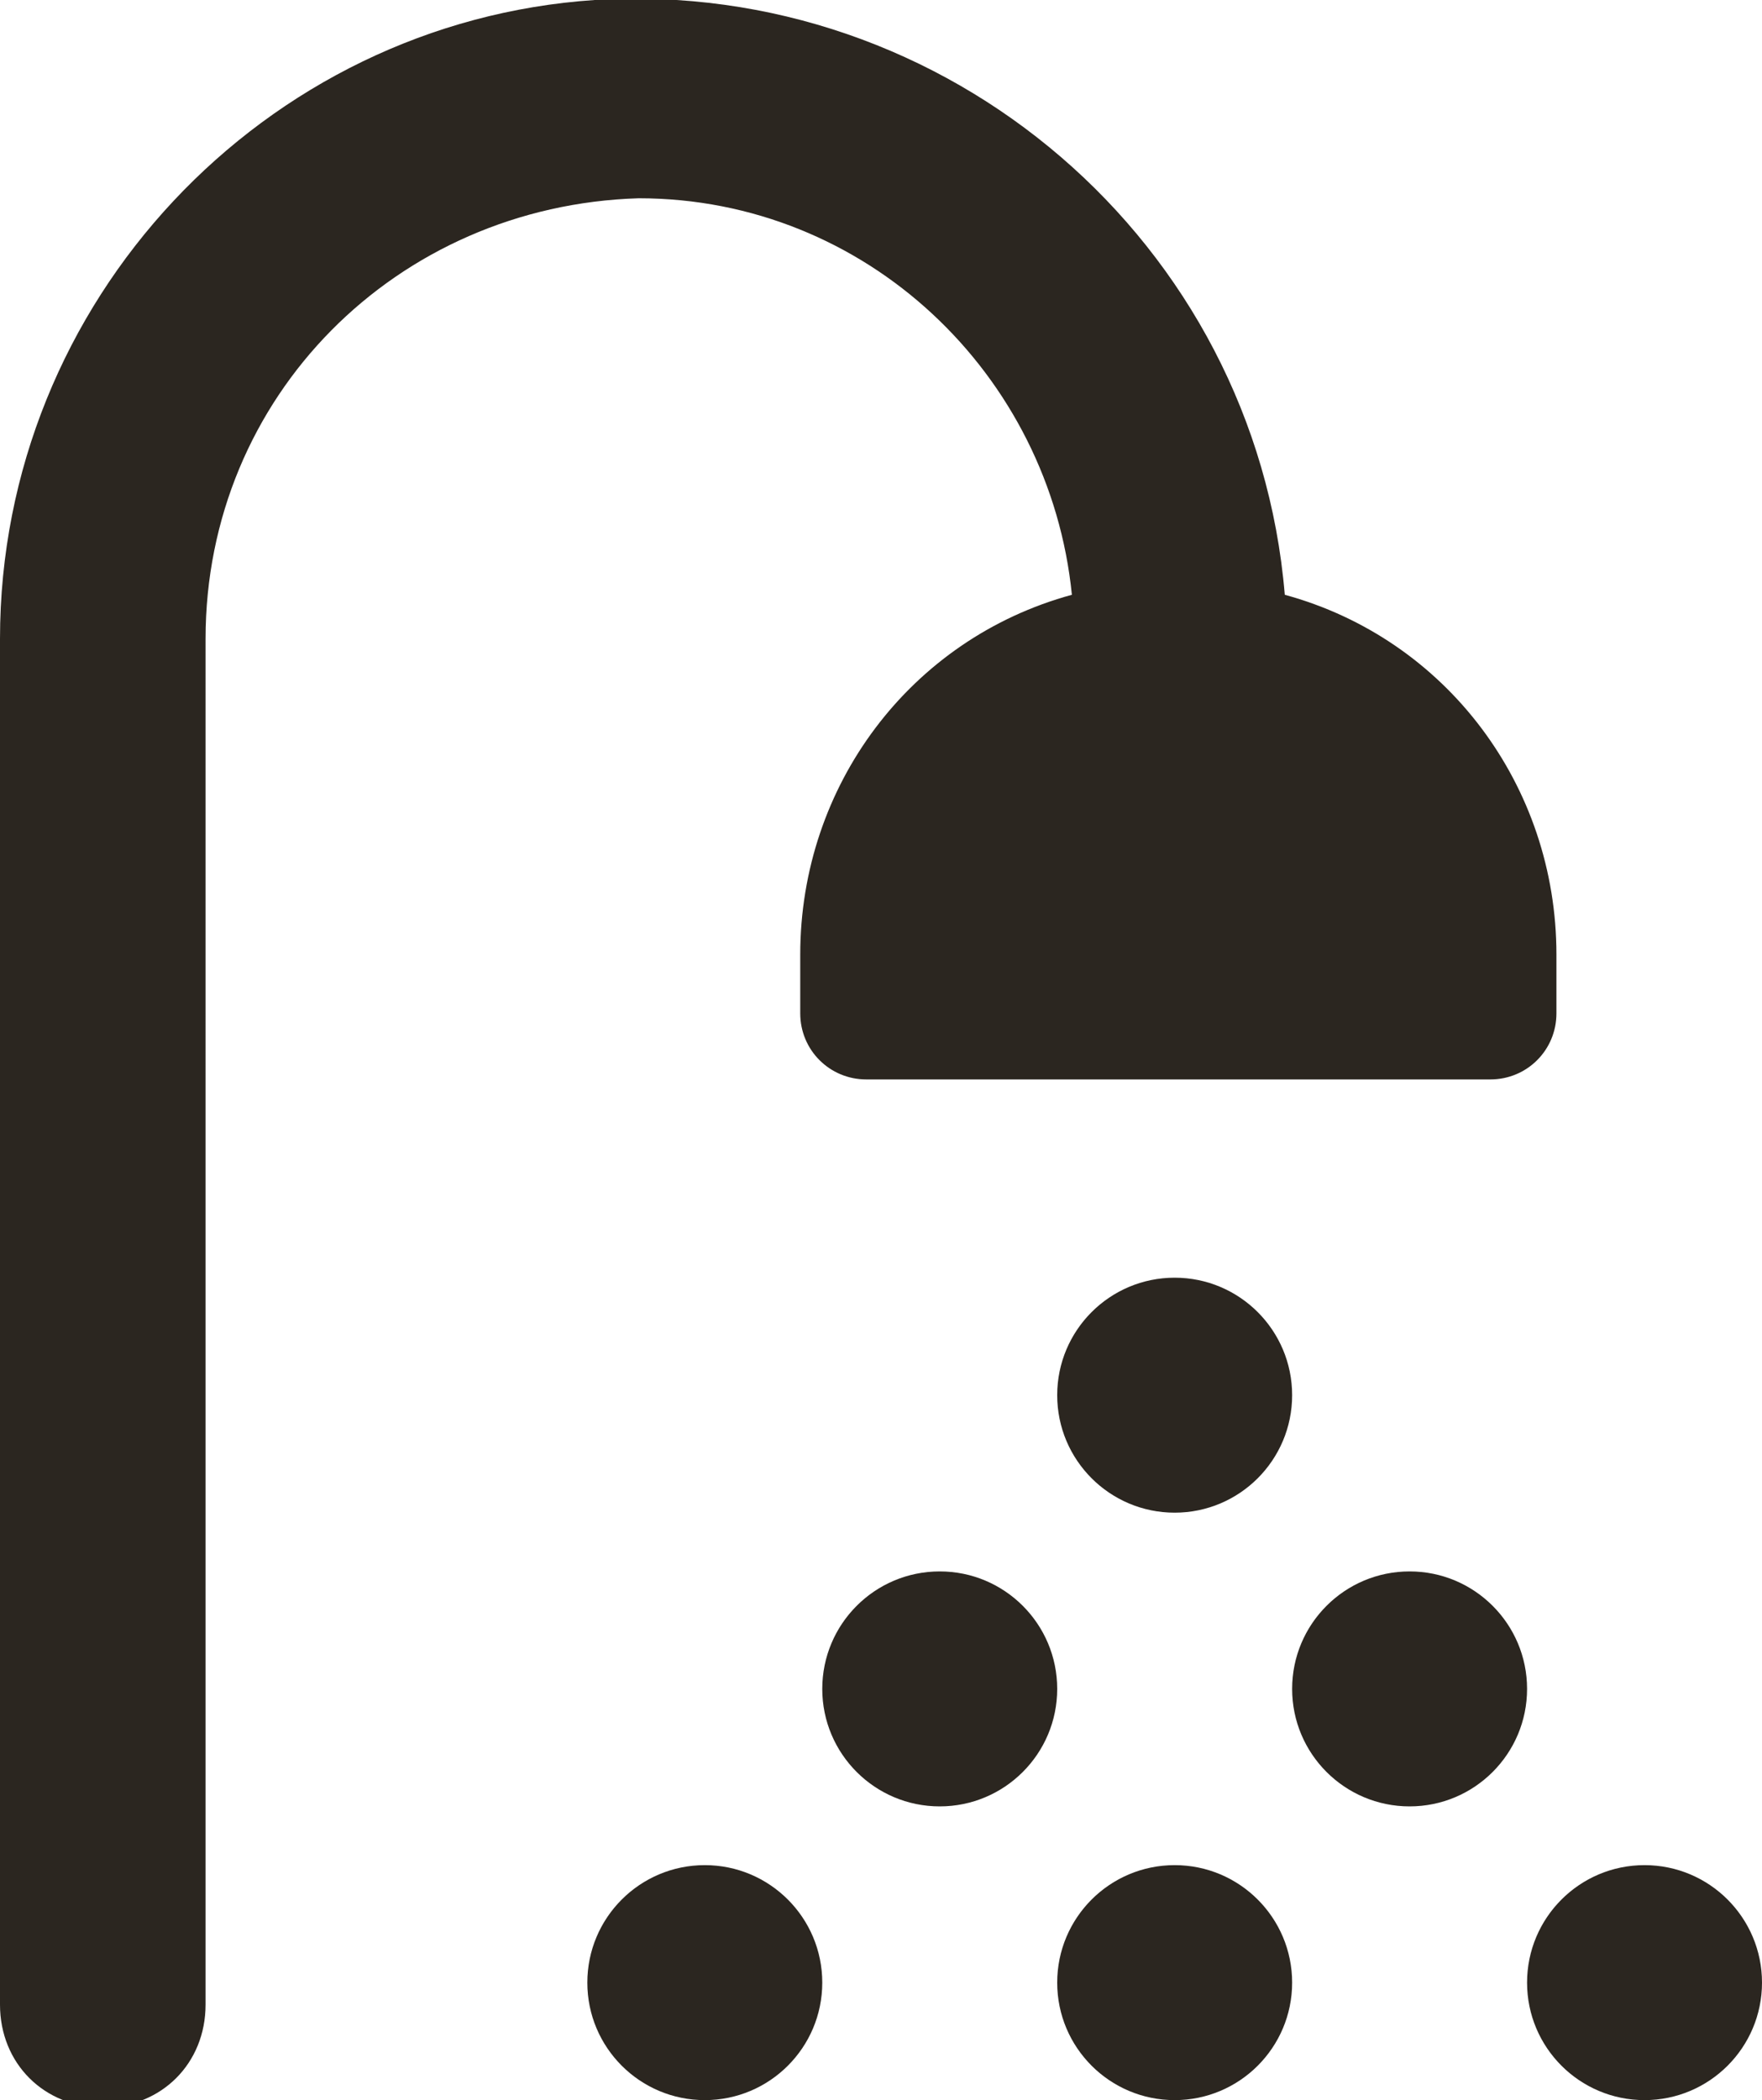
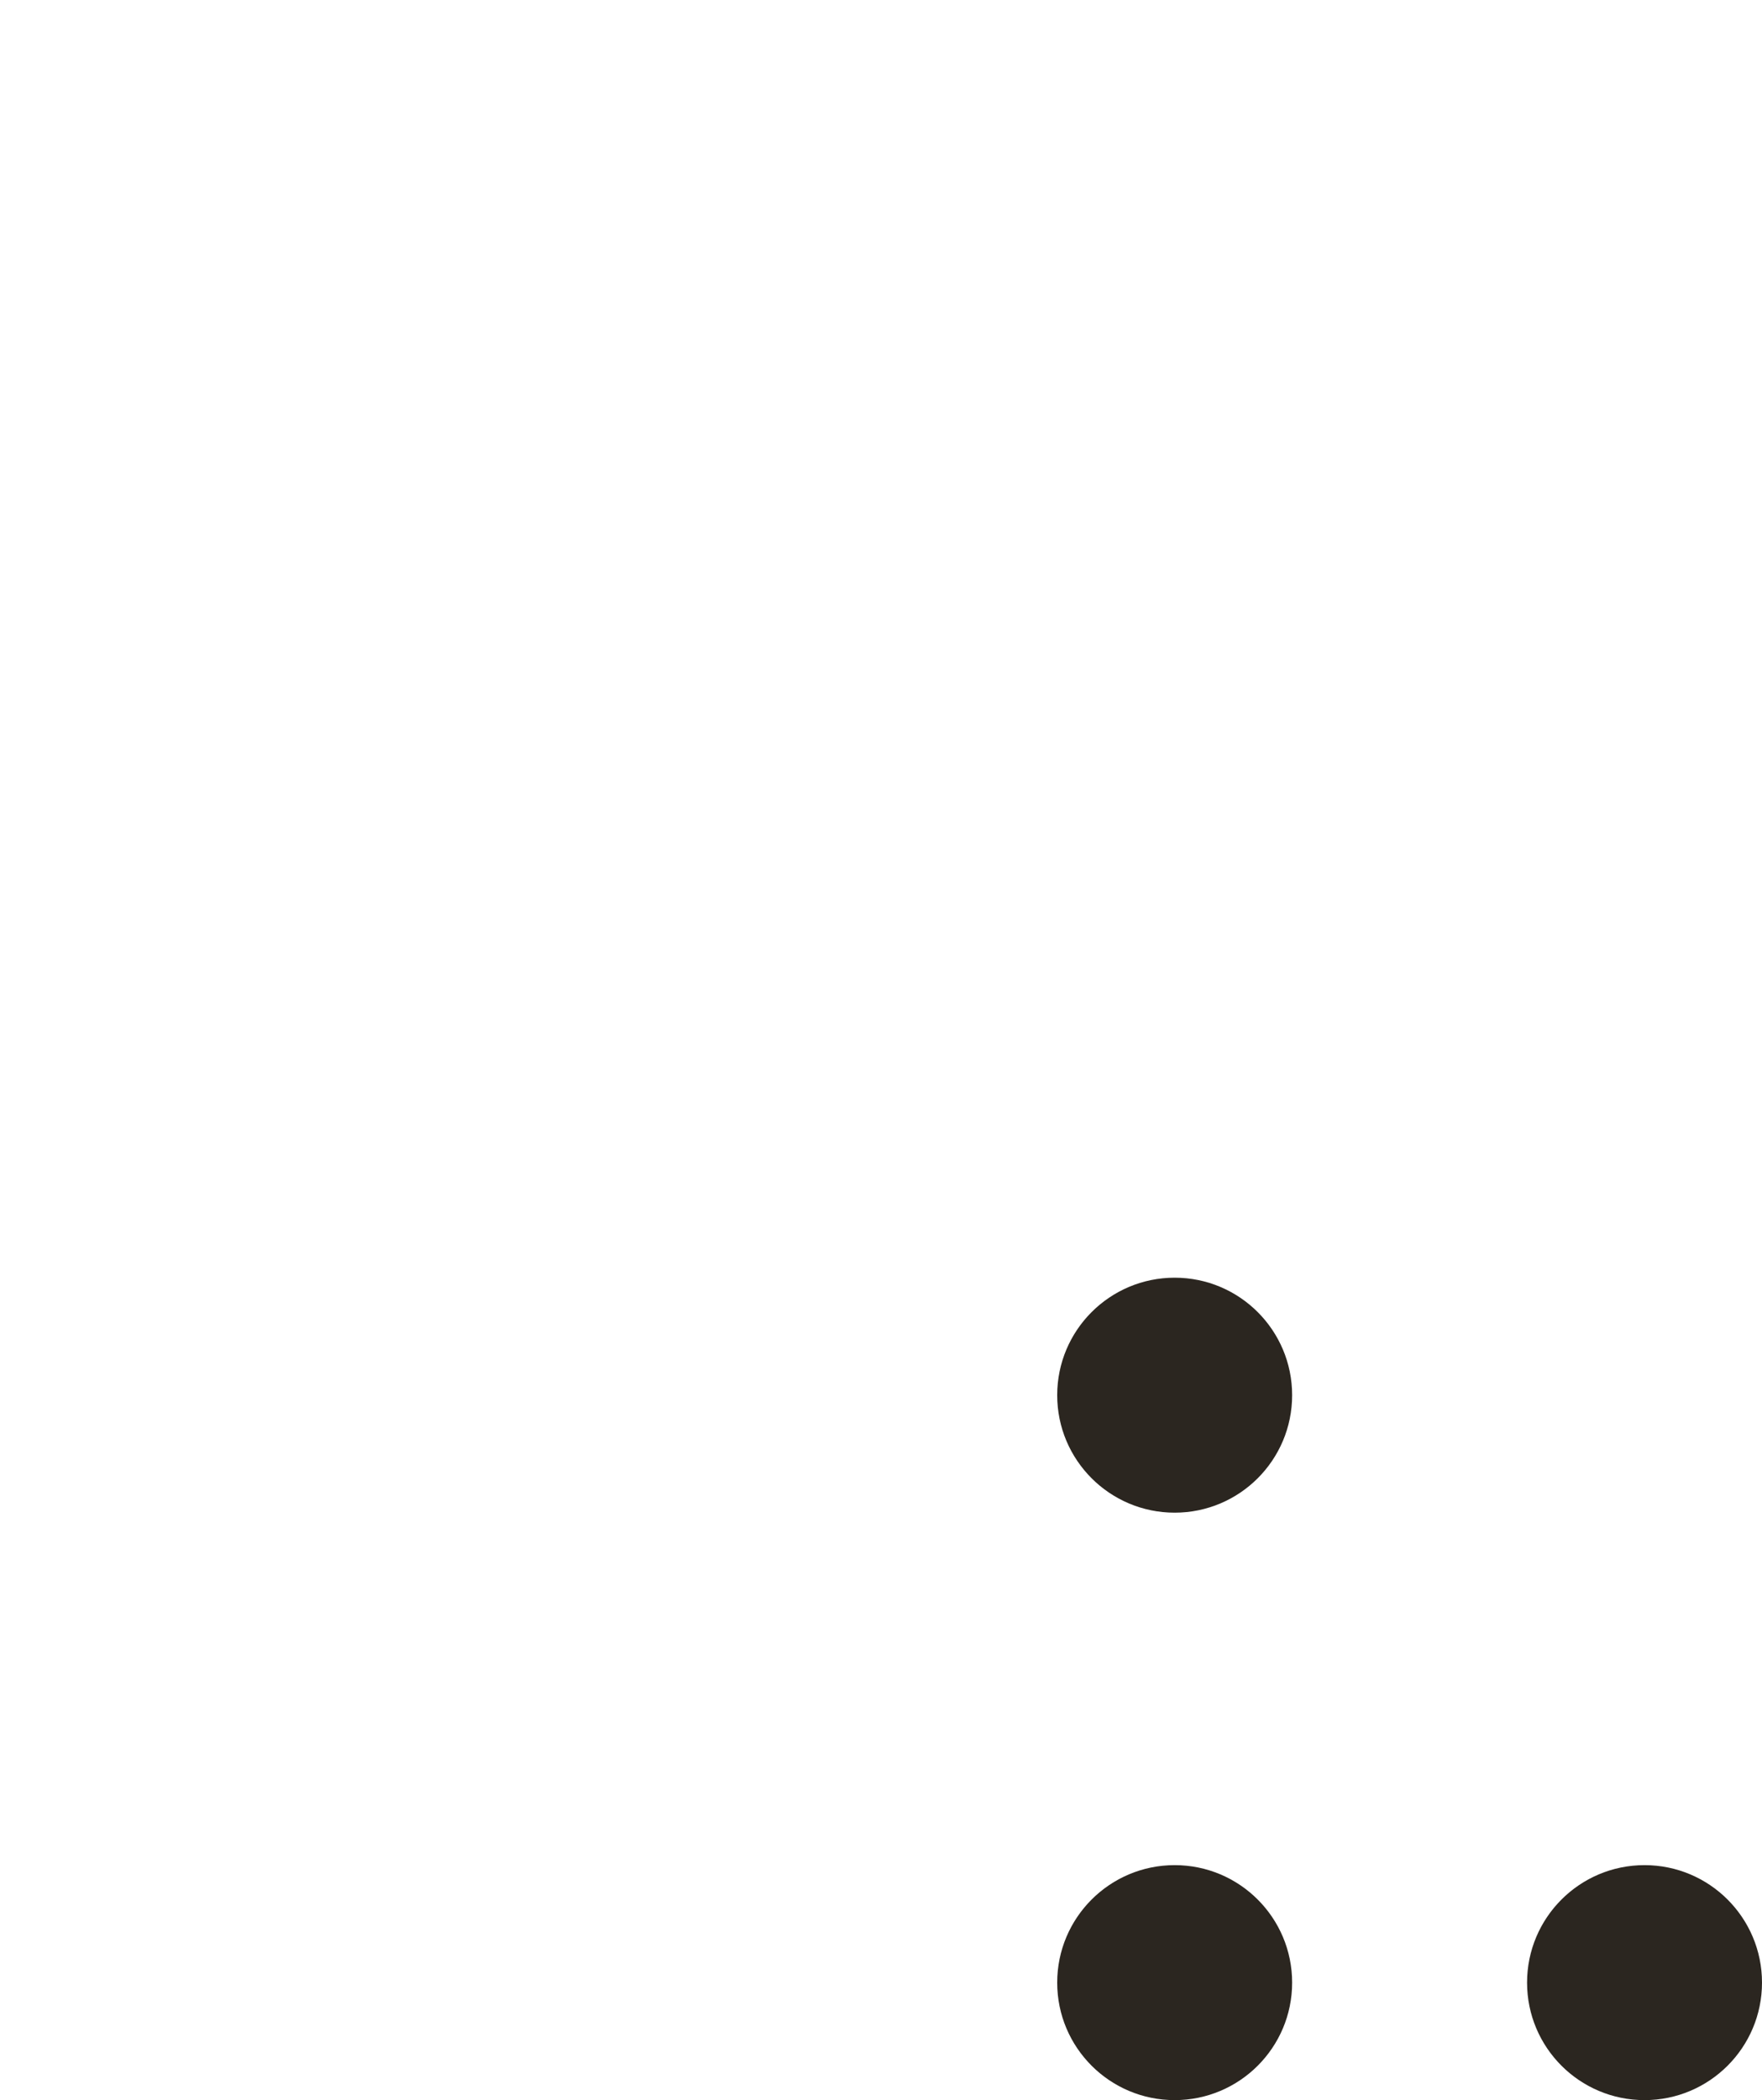
<svg xmlns="http://www.w3.org/2000/svg" version="1.1" id="Layer_1" x="0px" y="0px" viewBox="0 0 24 28.6" style="enable-background:new 0 0 24 28.6;" xml:space="preserve">
  <style type="text/css">
	.st0{fill:#2B2620;}
</style>
  <circle class="st0" cx="16" cy="19" r="1.6" />
-   <circle class="st0" cx="12.8" cy="23" r="1.6" />
-   <circle class="st0" cx="19.2" cy="23" r="1.6" />
  <circle class="st0" cx="16" cy="27" r="1.6" />
  <circle class="st0" cx="22.4" cy="27" r="1.6" />
-   <circle class="st0" cx="9.6" cy="27" r="1.6" />
-   <path class="st0" d="M14.6,8.1c-2.2,0.6-3.7,2.6-3.7,4.9v0.8c0,0.5,0.4,0.9,0.9,0.9l0,0h8.5c0.5,0,0.9-0.4,0.9-0.9l0,0v-0.8  c0-2.3-1.5-4.3-3.7-4.9C17.1,3.3,12.9-0.3,8.1,0C3.6,0.3,0,4.1,0,8.7v18.6c0,0.8,0.6,1.4,1.4,1.4s1.4-0.6,1.4-1.4V8.7  c0-3.3,2.6-5.9,5.9-6C11.8,2.7,14.3,5.1,14.6,8.1z" />
</svg>